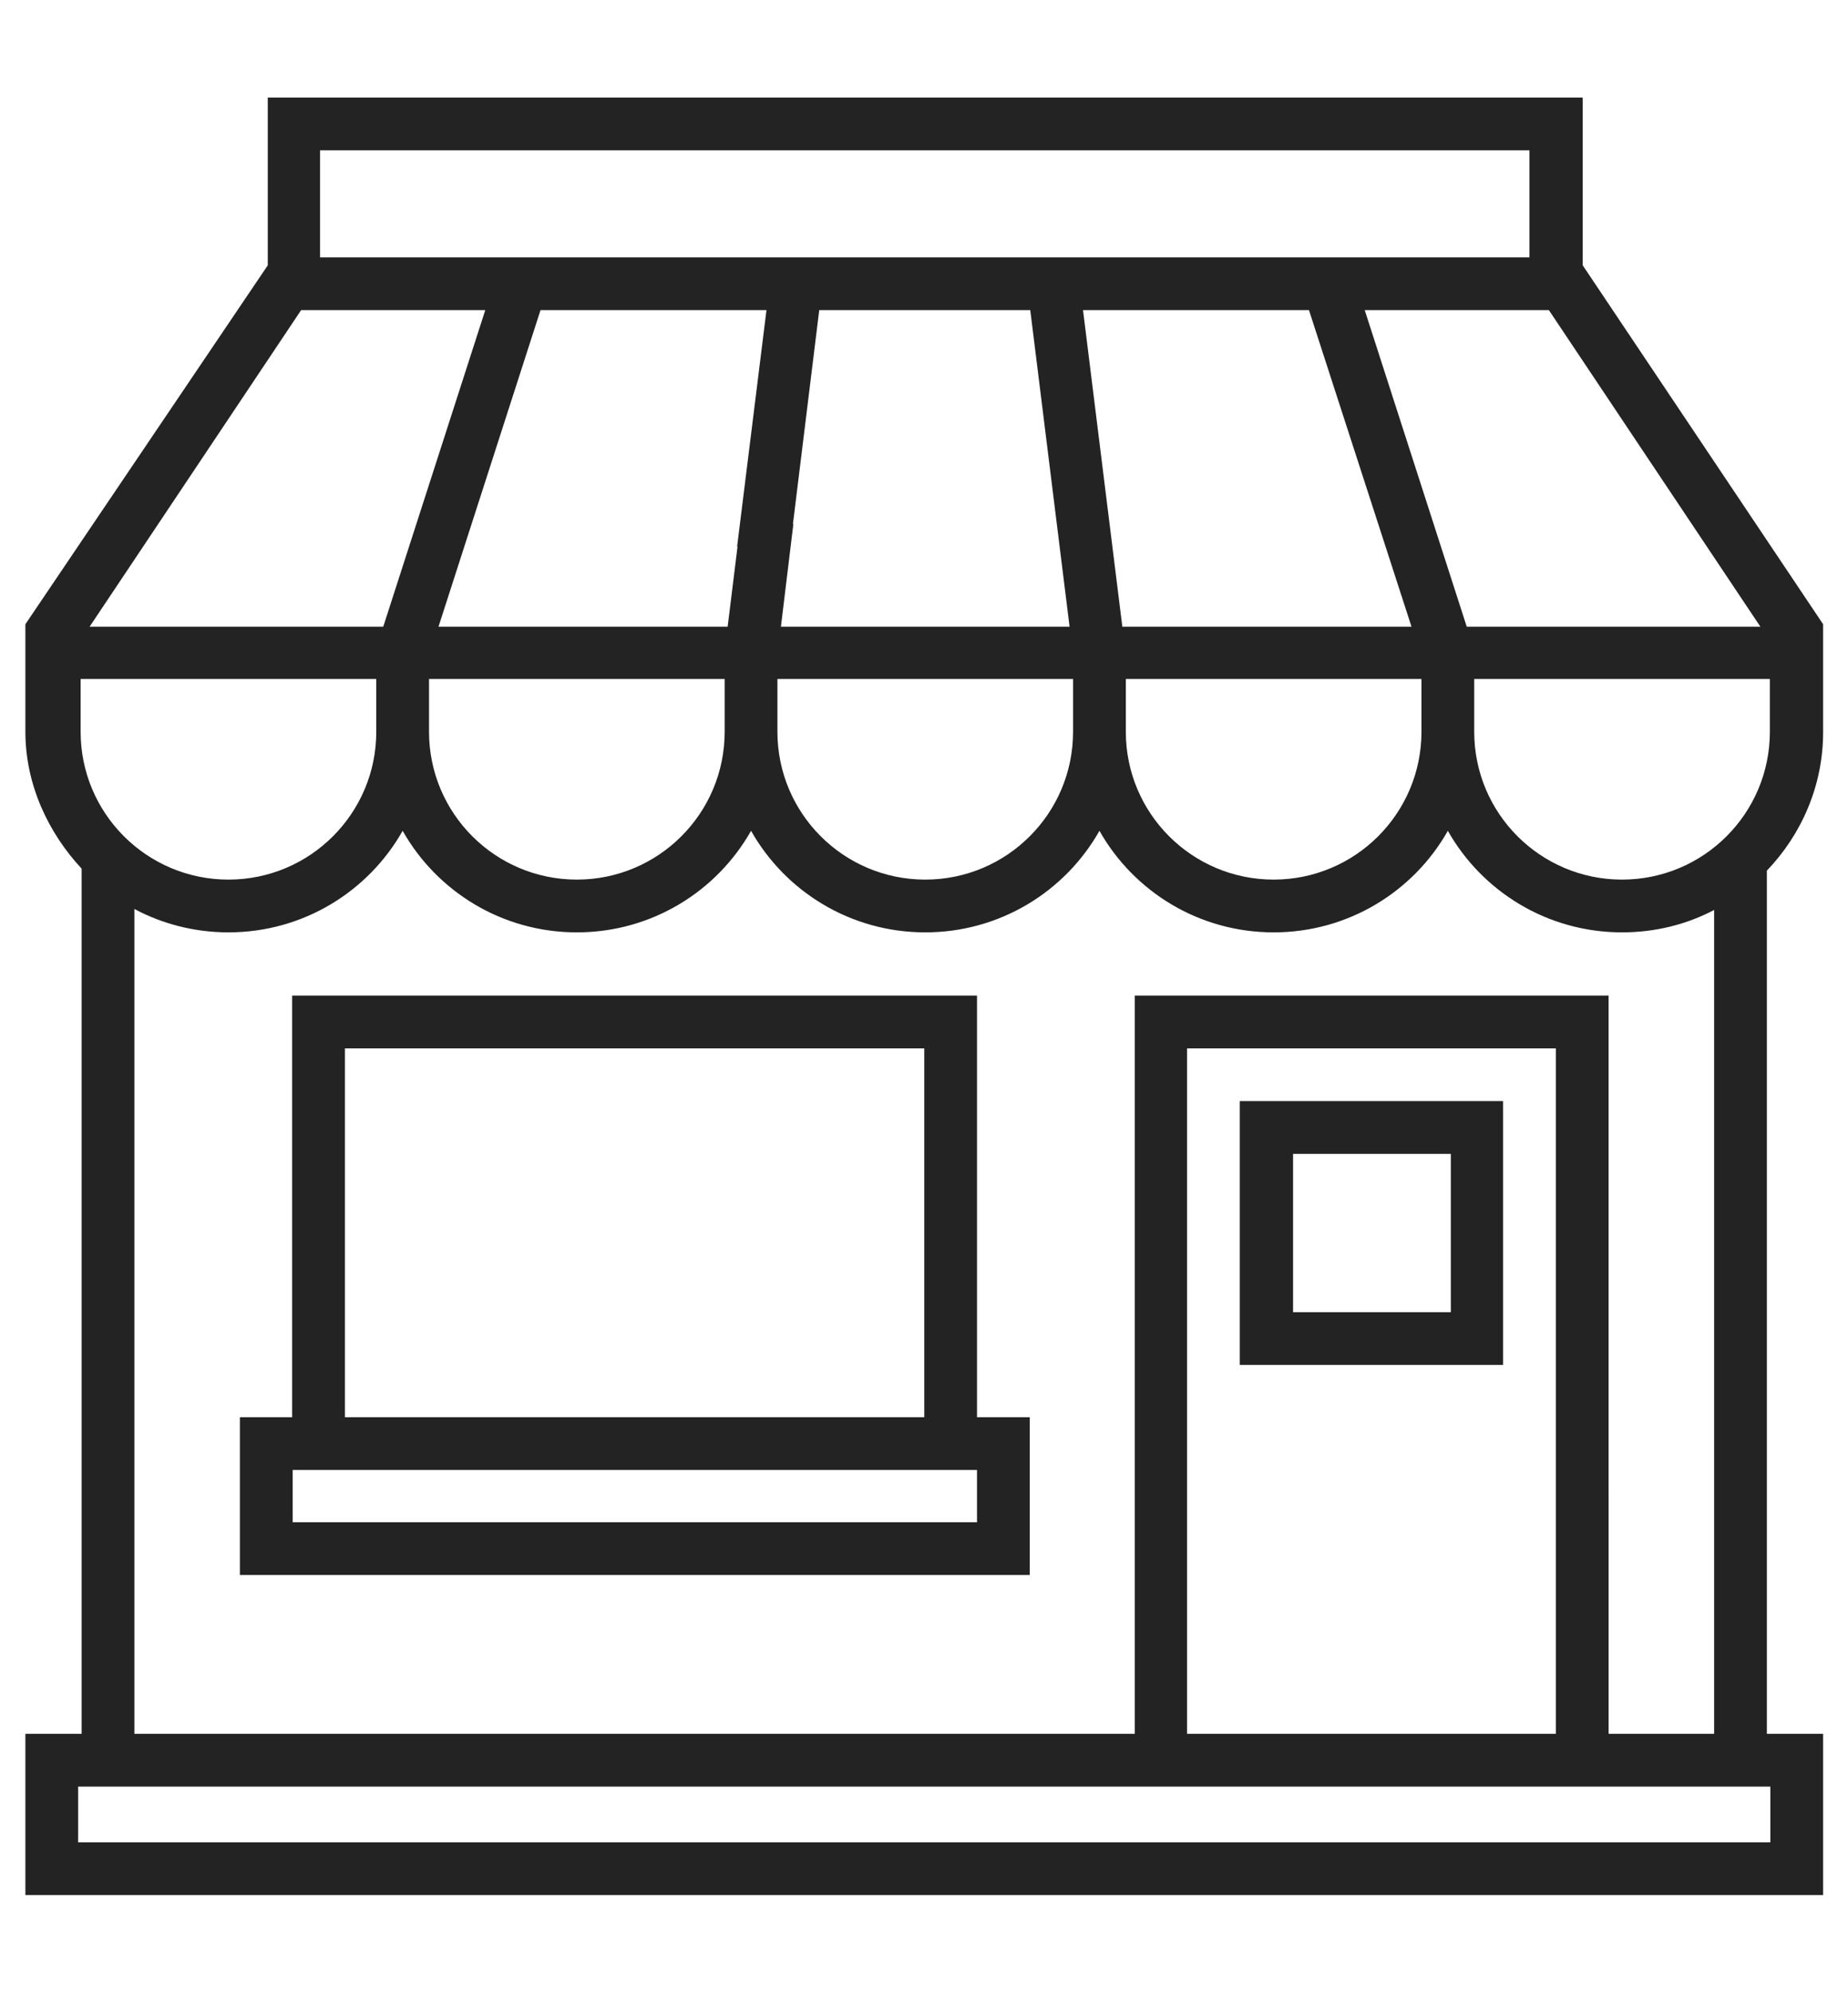
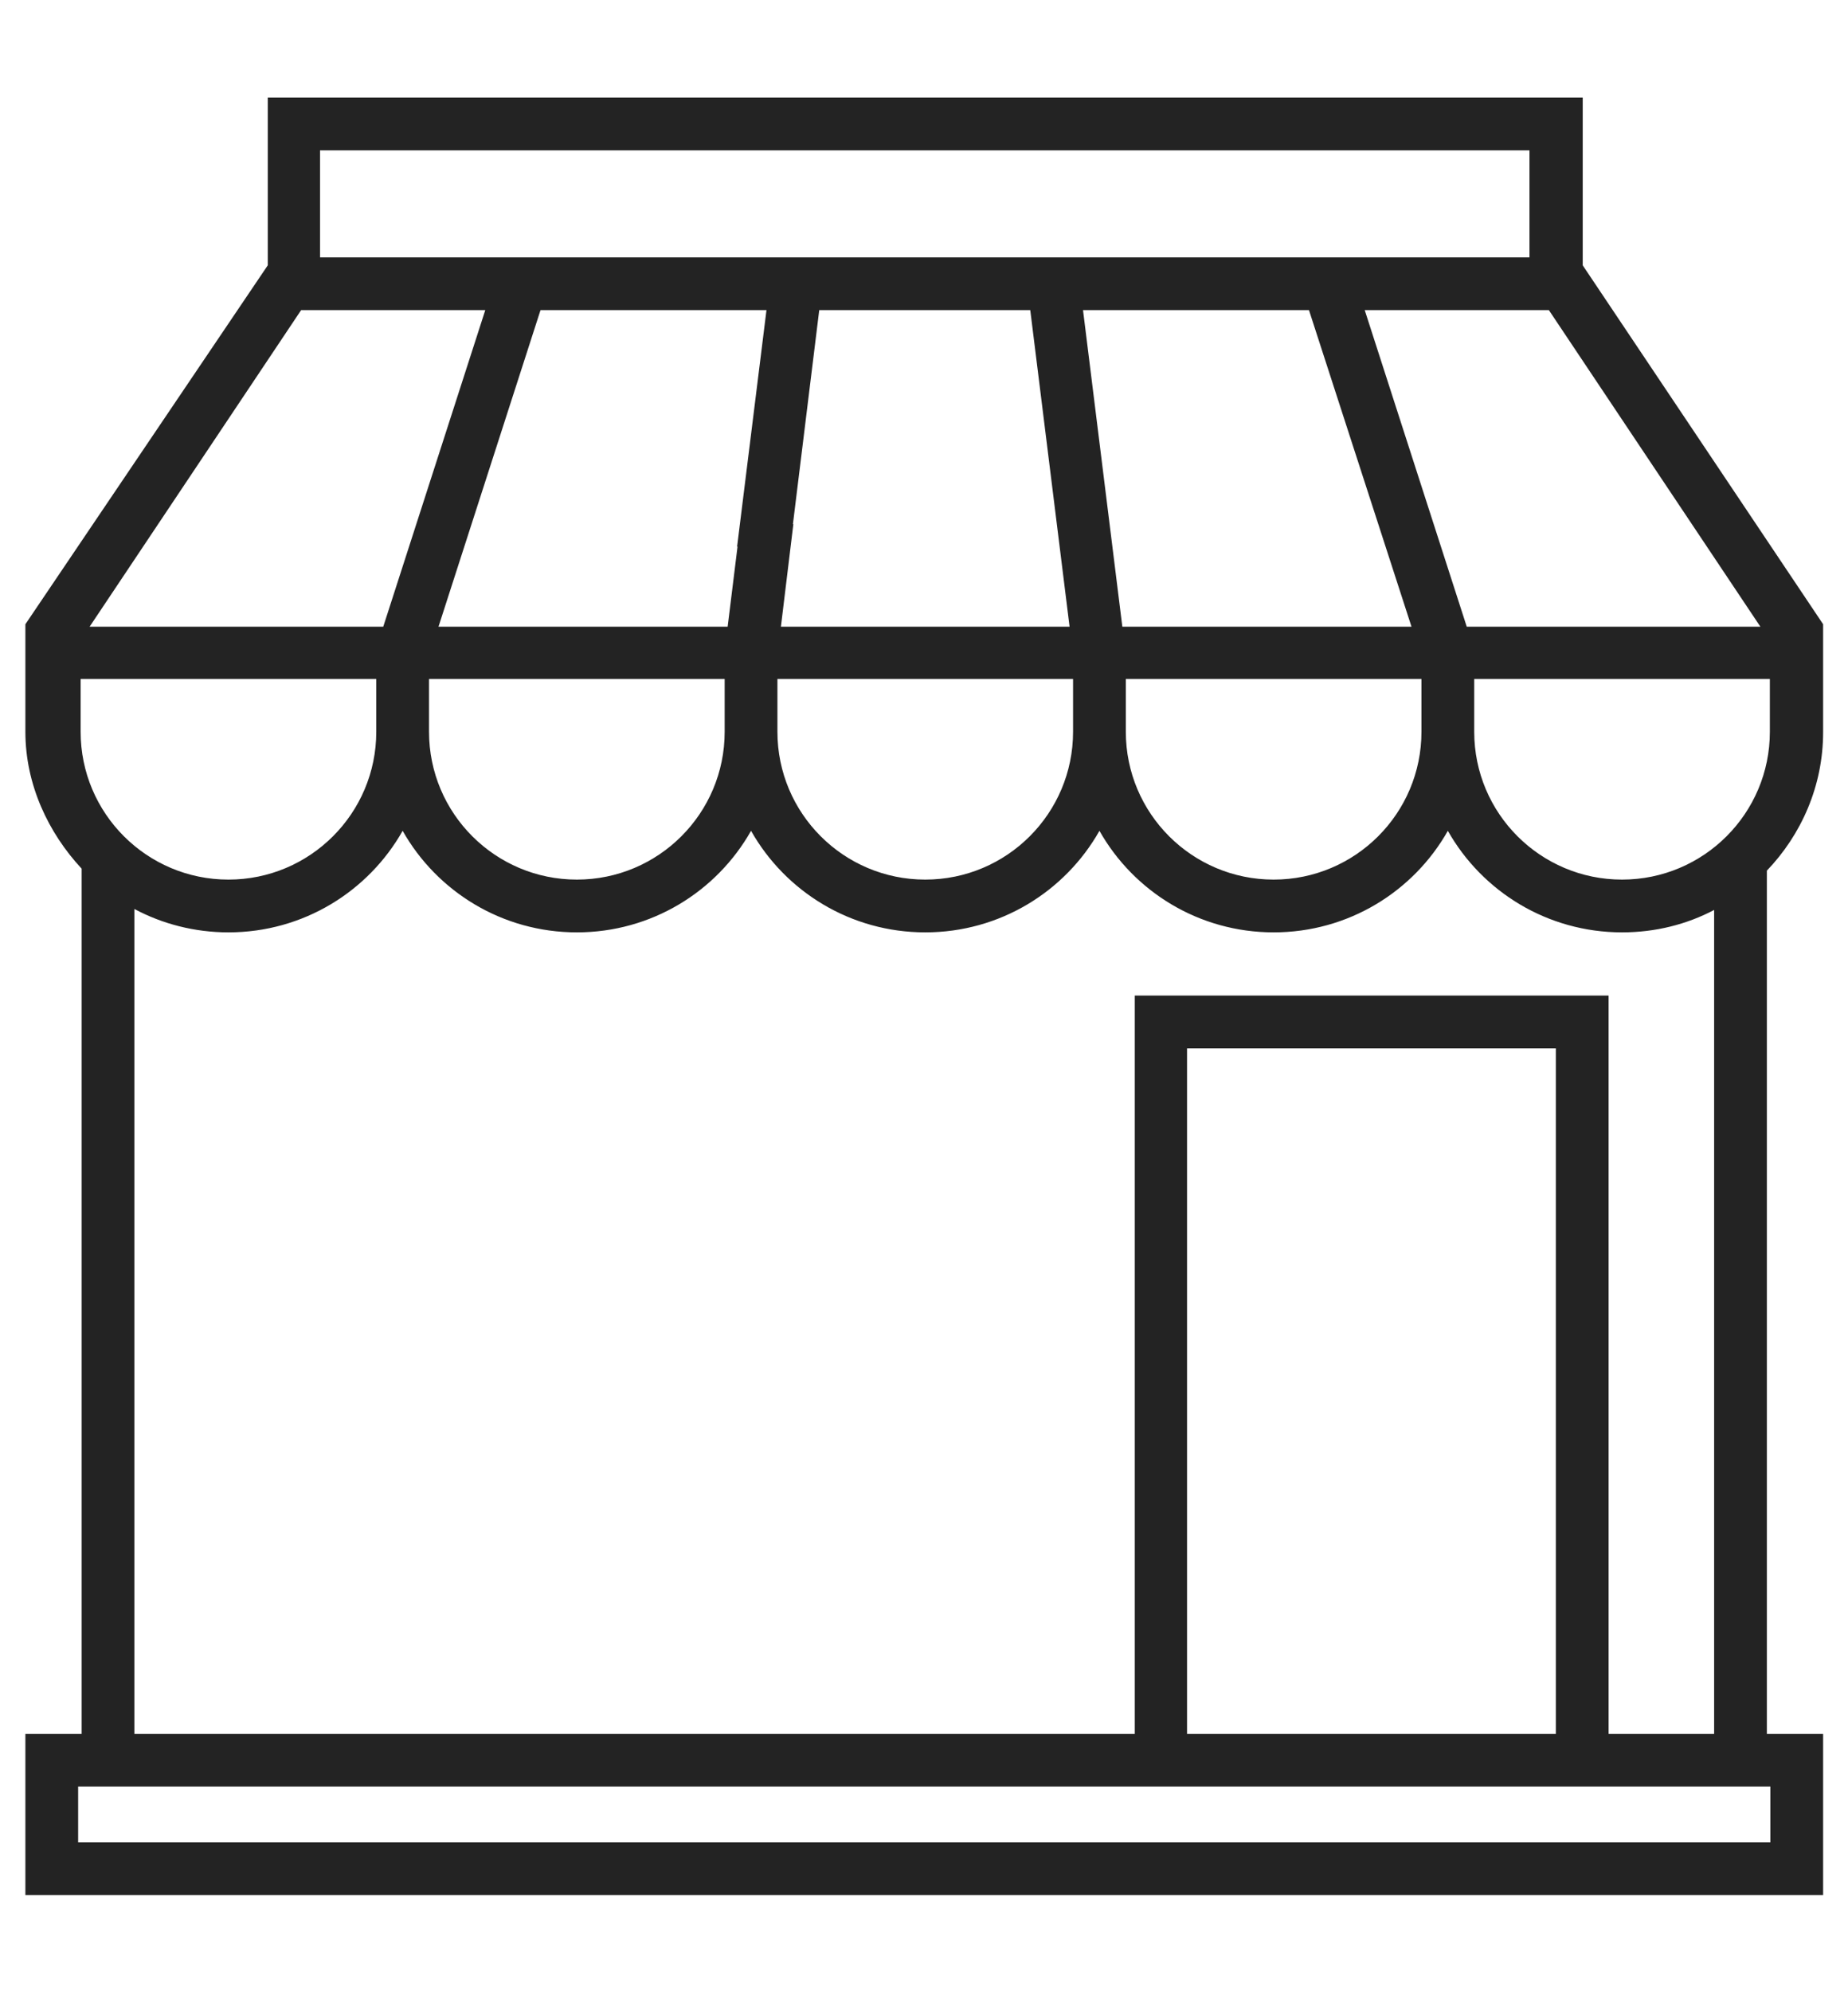
<svg xmlns="http://www.w3.org/2000/svg" version="1.1" id="Calque_1" x="0px" y="0px" viewBox="0 0 371.3 400" style="enable-background:new 0 0 371.3 400;" xml:space="preserve">
  <style type="text/css">
	.st0{fill:#232323;}
</style>
  <path class="st0" d="M355,348.3V174.9c6.9-7.2,11.3-17,11.3-27.8v-21.7L318,53.3V19.6H53.8v33.7L5.1,125.4V147  c0,10.6,4.6,20.3,11.3,27.5v173.8H5.1v32.4h297v-10.6H15.7v-11.2h340v11.2h-80.2v10.6h90.8v-32.4H355z M355.6,147  c0,16.4-13.3,29.7-29.7,29.7s-29.7-13.3-29.7-29.7v-10.6h59.4L355.6,147L355.6,147z M108.6,62.3H154l-5.9,47.5l10.5,1.3l6-48.8H207  l7.9,63.6h-58l2.5-20.6l-10.5-1.3l-2.7,21.9H88.1C88.1,125.9,108.6,62.3,108.6,62.3z M283.6,125.9h-58.1l-7.9-63.6H263L283.6,125.9z   M86.2,136.4h59.4V147c0,16.4-13.3,29.7-29.7,29.7S86.2,163.4,86.2,147V136.4z M156.2,136.4h59.4V147c0,16.4-13.3,29.7-29.7,29.7  s-29.7-13.3-29.7-29.7L156.2,136.4L156.2,136.4z M226.2,136.4h59.4V147c0,16.4-13.3,29.7-29.7,29.7s-29.7-13.3-29.7-29.7  L226.2,136.4L226.2,136.4z M294.7,125.9l-20.5-63.6h37l42.5,63.6H294.7z M307.3,30.2v21.5h-243V30.2  C64.3,30.2,307.3,30.2,307.3,30.2z M60.5,62.3h37L77,125.9H18C18,125.9,60.5,62.3,60.5,62.3z M16.2,136.4h59.4V147  c0,16.4-13.3,29.7-29.7,29.7S16.2,163.4,16.2,147V136.4z M27,182.6c5.6,3,12.1,4.7,18.9,4.7c15,0,28.1-8.2,35-20.4  c6.9,12.2,20,20.4,35,20.4s28.1-8.2,35-20.4c6.9,12.2,20,20.4,35,20.4s28.1-8.2,35-20.4c6.9,12.2,20,20.4,35,20.4s28.1-8.2,35-20.4  c6.9,12.2,20,20.4,35,20.4c6.7,0,13-1.6,18.5-4.5v165.5h-21.2V200H228v148.3H27V182.6z M312.6,348.3h-74.1V210.6h74.1V348.3z" />
-   <path class="st0" d="M302,221.2h-52.9v53H302V221.2L302,221.2z M291.5,263.6h-31.7v-31.8h31.7V263.6z" />
-   <path class="st0" d="M196.3,200H58.7v68.9h10.6v-58.3h116.4v74.1H69.3v-31.8H58.7v31.8H48.2v31.7h158.7v-31.7h-10.6L196.3,200  L196.3,200z M196.3,295.3v10.5H58.8v-10.5H196.3z" />
</svg>